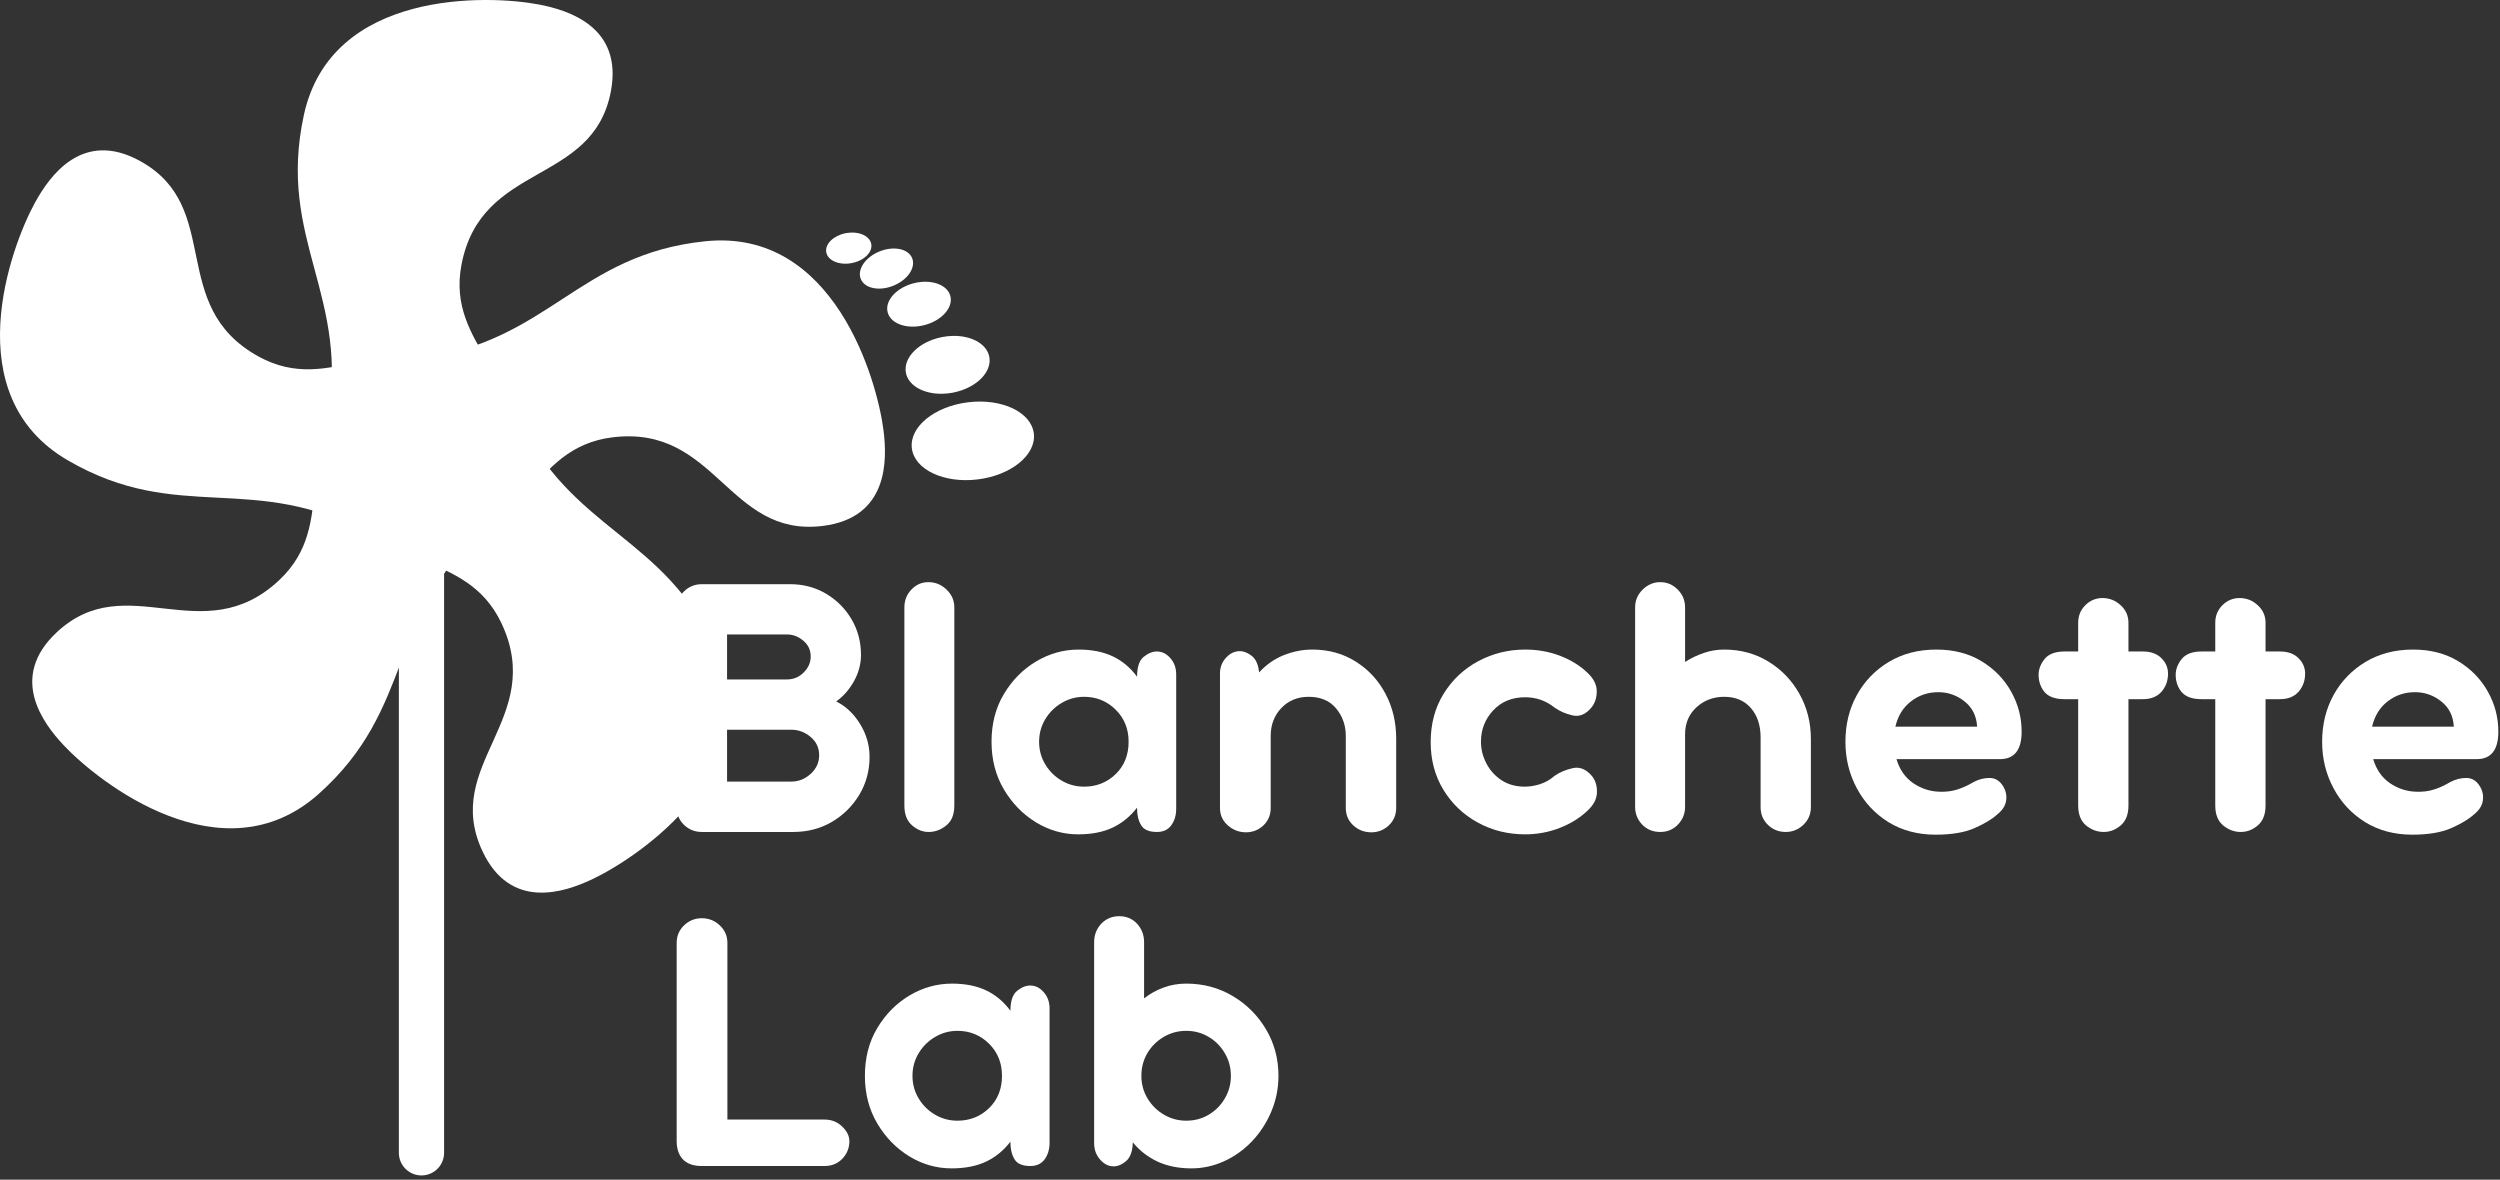
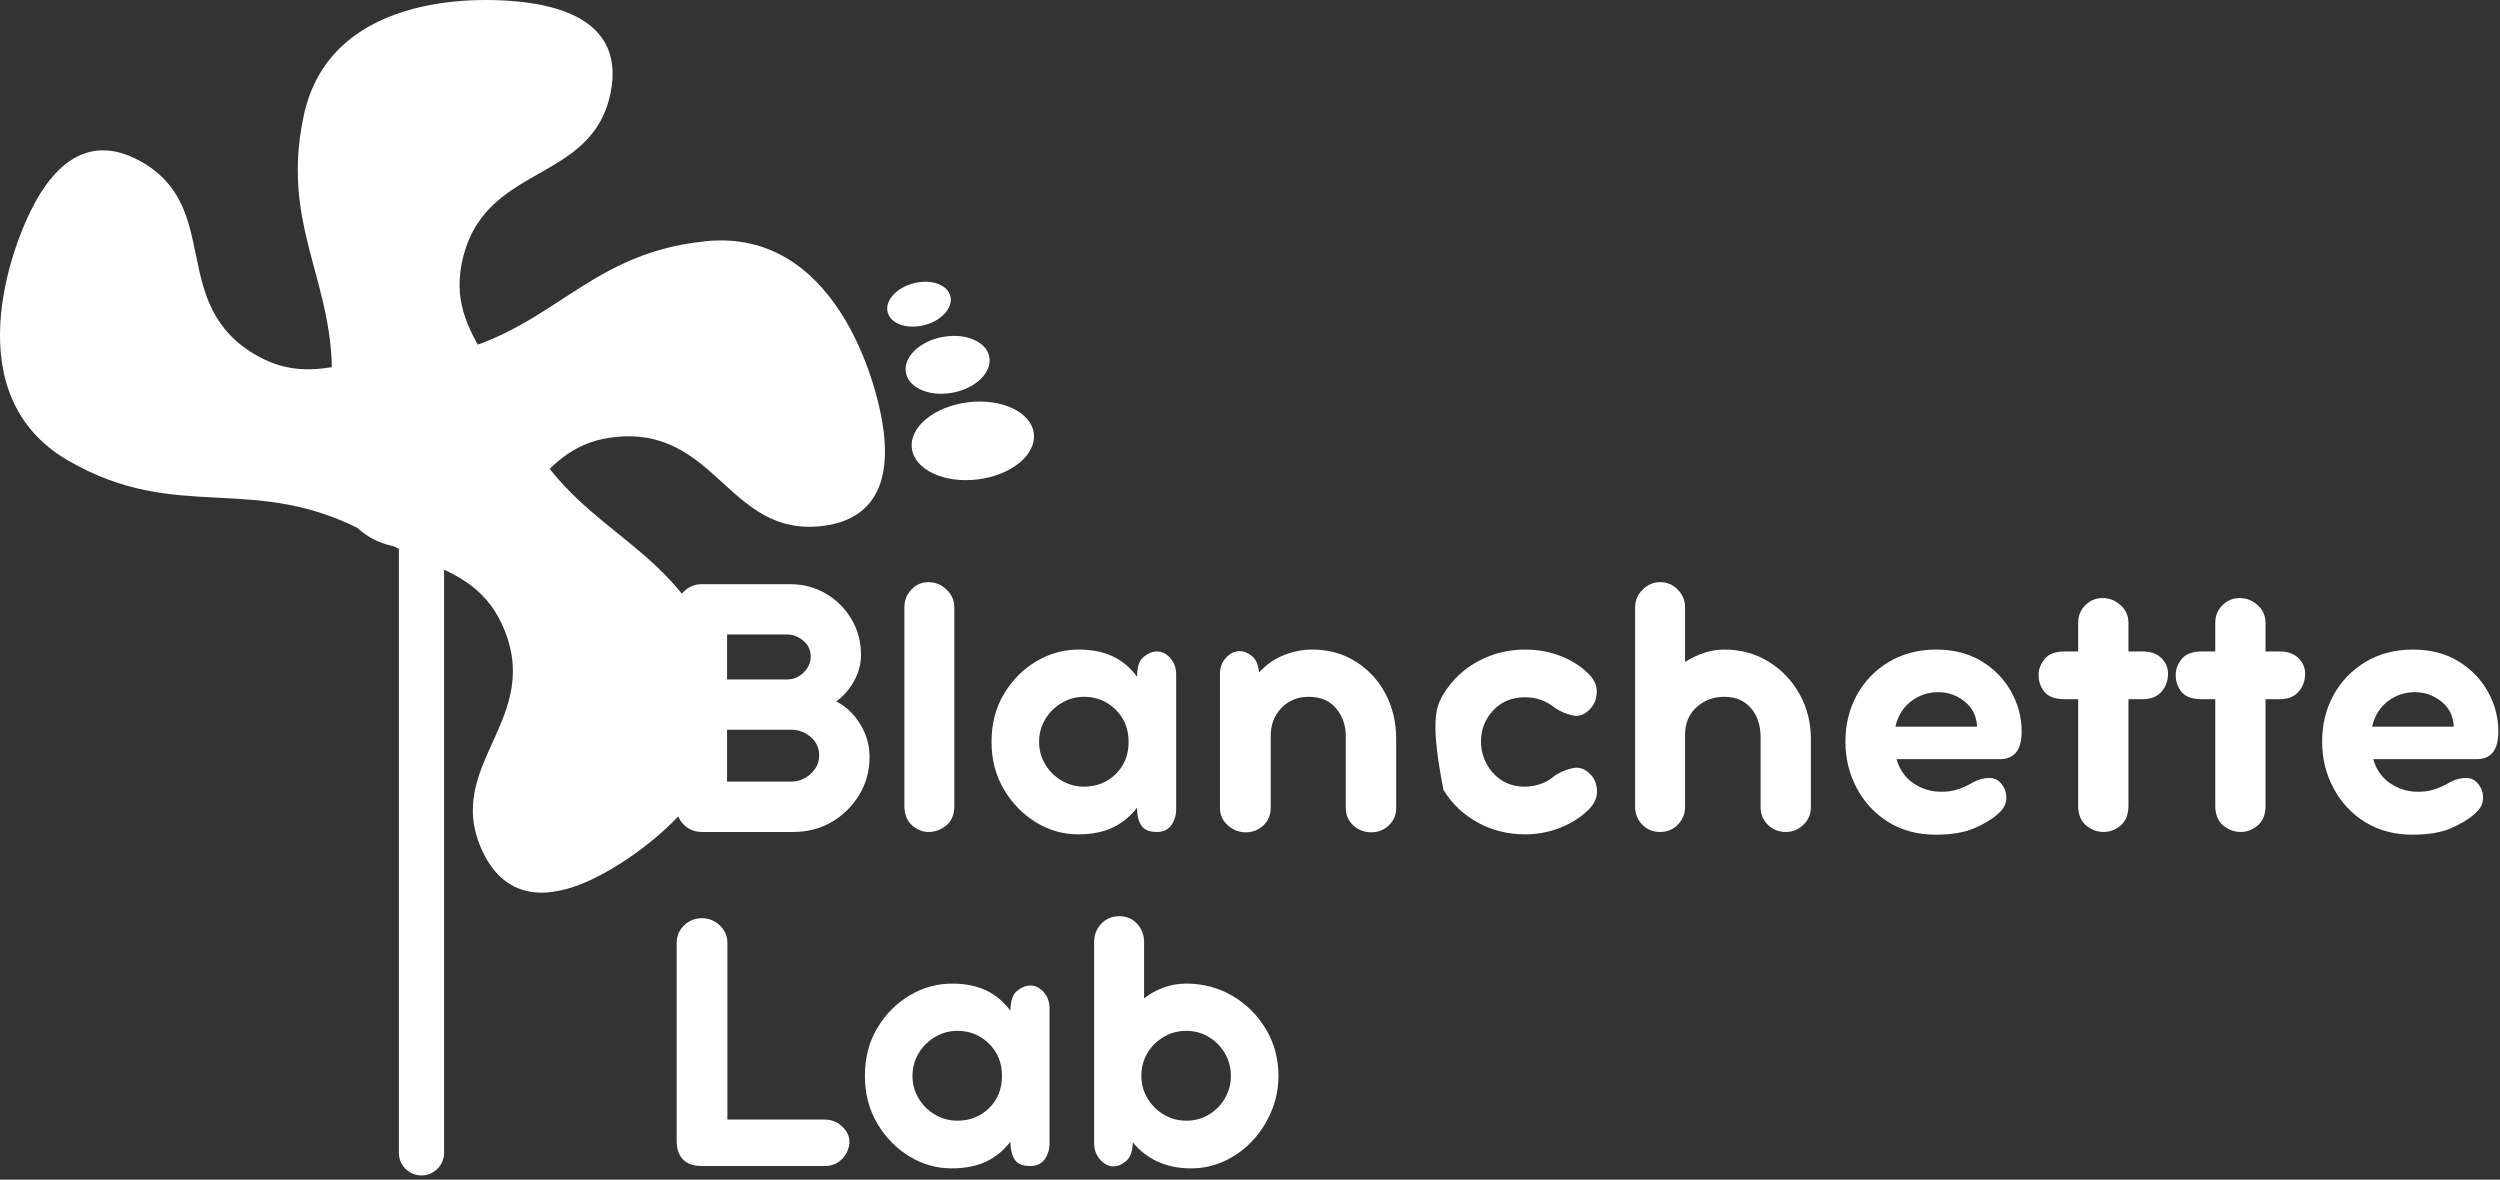
<svg xmlns="http://www.w3.org/2000/svg" width="462" height="218" viewBox="0 0 462 218" fill="none">
  <rect x="0" y="0" width="462" height="218" fill="#333333" stroke="none" />
  <path d="M77.889 94.226C80.196 94.226 82.067 96.095 82.067 98.402V213.043C82.067 215.278 80.311 217.103 78.104 217.215H77.674C75.467 217.103 73.712 215.278 73.712 213.043V98.402C73.712 96.095 75.582 94.226 77.889 94.226Z" fill="white" />
  <path d="M6.483 37.413C9.16 32.559 15.217 23.871 25.899 29.762C41.436 38.324 30.775 56.507 47.769 65.877C61.363 73.376 71.338 59.882 86.124 68.663C94.374 73.215 99.785 80.632 92.555 93.741C87.738 102.481 76.056 103.001 68.285 98.715C46.92 86.939 33.113 97.053 12.504 85.054C-8.106 73.059 1.931 45.668 6.483 37.413Z" fill="white" />
-   <path d="M66.082 71.616C72.957 65.168 81.681 62.319 91.915 73.241C98.738 80.528 95.624 91.798 89.15 97.866C71.348 114.543 76.696 130.798 58.92 146.694C41.139 162.59 18.191 144.579 11.748 137.699C7.957 133.652 1.567 125.204 10.467 116.866C23.415 104.741 37.415 120.496 51.576 107.23C62.91 96.616 53.155 82.96 66.082 71.616Z" fill="white" />
  <path d="M72.837 66.366C81.873 62.126 91.634 68.569 95.399 76.6C105.759 98.689 122.874 98.621 132.499 120.444C142.119 142.262 117.899 158.522 109.368 162.522C104.347 164.876 94.342 168.35 89.16 157.303C81.624 141.241 100.936 132.798 92.696 115.225C86.102 101.173 70.102 106.23 63.306 90.433C59.3 81.897 59.285 72.72 72.837 66.366Z" fill="white" />
  <path d="M56.149 21.282C61.191 -2.025 90.342 -0.947 99.597 0.834C105.04 1.876 115.176 4.955 112.879 16.934C109.53 34.355 88.947 29.84 85.285 48.897C82.358 64.142 98.275 69.455 94.488 86.231C92.712 95.486 87.332 102.923 72.629 100.1C62.827 98.214 58.722 87.266 60.394 78.553C64.993 54.595 51.108 44.59 56.149 21.282Z" fill="white" />
  <path d="M130.405 44.579C154.129 42.173 162.108 70.23 163.28 79.579C163.968 85.084 164.176 95.673 152.071 97.189C134.467 99.386 132.4 78.413 113.145 80.824C97.744 82.751 97.603 99.527 80.483 101.11C71.129 102.282 62.395 99.46 60.535 84.606C59.296 74.704 68.442 67.412 77.249 66.314C101.452 63.287 106.682 46.985 130.405 44.579Z" fill="white" />
  <path d="M178.915 74.34C185.144 73.584 190.576 76.168 191.051 80.105C191.53 84.043 186.868 87.85 180.644 88.6C174.42 89.356 168.983 86.772 168.509 82.835C168.029 78.897 172.691 75.09 178.915 74.34Z" fill="white" />
  <path d="M176.84 62.085C179.926 62.238 182.394 63.721 182.821 65.939C183.359 68.729 180.463 71.638 176.322 72.513L175.896 72.595C175.304 72.698 174.72 72.755 174.151 72.767C173.897 72.772 173.646 72.768 173.399 72.756C170.311 72.602 167.842 71.115 167.415 68.897C166.873 66.059 169.879 63.095 174.134 62.282C174.798 62.154 175.454 62.087 176.089 62.074C176.343 62.069 176.593 62.073 176.84 62.085Z" fill="white" />
  <path d="M168.827 52.351C172.025 51.517 175.072 52.574 175.624 54.704C176.181 56.84 174.04 59.246 170.837 60.079C168.738 60.626 166.707 60.359 165.401 59.507C165.277 59.426 165.159 59.34 165.049 59.248C164.551 58.836 164.197 58.32 164.04 57.72C164.005 57.587 163.981 57.452 163.967 57.317C163.755 55.291 165.829 53.132 168.827 52.351Z" fill="white" />
-   <path d="M162.535 46.464C165.16 45.402 167.857 45.96 168.566 47.709C169.274 49.459 167.722 51.736 165.097 52.798C162.477 53.861 159.78 53.298 159.072 51.553C158.363 49.803 159.915 47.527 162.535 46.464Z" fill="white" />
-   <path d="M157.994 42.996C159.56 43.139 160.79 43.929 161.007 45.074L161.008 45.077L161.009 45.079C161.296 46.61 159.665 48.199 157.369 48.626C155.077 49.053 152.983 48.157 152.697 46.626C152.418 45.109 154.01 43.544 156.272 43.094L156.411 43.068C156.959 42.972 157.493 42.95 157.994 42.996Z" fill="white" />
  <path fill-rule="evenodd" clip-rule="evenodd" d="M175.939 181.771C178.365 181.771 180.464 182.188 182.23 183.021C183.99 183.854 185.49 185.114 186.73 186.791C186.73 185.015 187.131 183.792 187.939 183.125C188.756 182.459 189.574 182.125 190.397 182.125C191.339 182.125 192.168 182.536 192.876 183.354C193.595 184.161 193.959 185.161 193.959 186.354V211.188C193.959 212.385 193.657 213.396 193.064 214.229C192.465 215.062 191.574 215.479 190.397 215.479C188.949 215.479 187.98 215.062 187.48 214.229C186.98 213.396 186.73 212.385 186.73 211.188V210.979C185.49 212.593 183.99 213.823 182.23 214.666C180.464 215.5 178.339 215.916 175.855 215.916C173.089 215.916 170.491 215.182 168.064 213.708C165.631 212.224 163.652 210.198 162.126 207.625C160.595 205.042 159.834 202.104 159.834 198.813C159.834 195.469 160.595 192.52 162.126 189.979C163.652 187.427 165.636 185.417 168.084 183.958C170.542 182.5 173.157 181.771 175.939 181.771ZM176.939 190.5C175.449 190.5 174.074 190.875 172.814 191.625C171.548 192.365 170.532 193.365 169.772 194.625C169.006 195.891 168.626 197.287 168.626 198.813C168.626 200.344 169.006 201.74 169.772 203C170.532 204.266 171.548 205.266 172.814 206C174.074 206.74 175.449 207.104 176.939 207.104C179.23 207.104 181.173 206.333 182.772 204.791C184.365 203.239 185.167 201.245 185.167 198.813C185.167 196.427 184.365 194.448 182.772 192.875C181.173 191.292 179.23 190.5 176.939 190.5Z" fill="white" />
  <path fill-rule="evenodd" clip-rule="evenodd" d="M206.842 169.313C208.175 169.313 209.269 169.781 210.134 170.708C210.993 171.641 211.426 172.782 211.426 174.125V184.5C212.52 183.641 213.722 182.974 215.029 182.5C216.347 182.016 217.743 181.771 219.217 181.771C222.368 181.771 225.228 182.537 227.801 184.063C230.384 185.594 232.436 187.646 233.967 190.229C235.493 192.802 236.259 195.662 236.259 198.813C236.259 201.146 235.811 203.355 234.926 205.438C234.051 207.51 232.863 209.333 231.363 210.916C229.863 212.489 228.139 213.718 226.196 214.604C224.264 215.479 222.248 215.916 220.154 215.916C217.821 215.916 215.744 215.5 213.926 214.666C212.119 213.823 210.592 212.635 209.342 211.104C209.3 212.729 208.894 213.875 208.134 214.541C207.368 215.208 206.582 215.541 205.779 215.541C204.863 215.541 204.035 215.125 203.301 214.291C202.561 213.458 202.196 212.448 202.196 211.25V174.125C202.196 172.782 202.634 171.641 203.509 170.708C204.394 169.781 205.509 169.313 206.842 169.313ZM219.217 190.5C217.701 190.5 216.311 190.875 215.051 191.625C213.785 192.365 212.779 193.365 212.029 194.625C211.29 195.891 210.926 197.287 210.926 198.813C210.926 200.344 211.306 201.74 212.071 203C212.832 204.266 213.848 205.266 215.113 206C216.374 206.74 217.743 207.104 219.217 207.104C220.743 207.104 222.124 206.74 223.363 206C224.613 205.266 225.602 204.266 226.342 203C227.092 201.74 227.467 200.344 227.467 198.813C227.467 197.287 227.092 195.891 226.342 194.625C225.602 193.365 224.613 192.365 223.363 191.625C222.124 190.875 220.743 190.5 219.217 190.5Z" fill="white" />
  <path d="M129.694 169.688C130.986 169.688 132.096 170.135 133.028 171.021C133.955 171.896 134.424 172.974 134.424 174.25V206.896H152.382C153.674 206.896 154.757 207.328 155.632 208.188C156.517 209.037 156.966 209.937 156.966 210.896C156.966 212.135 156.533 213.209 155.674 214.125C154.809 215.031 153.715 215.479 152.382 215.479H129.694C128.163 215.479 127.008 215.078 126.216 214.271C125.435 213.453 125.049 212.307 125.049 210.833V174.25C125.049 172.974 125.497 171.896 126.403 171.021C127.32 170.136 128.413 169.688 129.694 169.688Z" fill="white" />
  <path fill-rule="evenodd" clip-rule="evenodd" d="M357.848 120.04C361.04 120.04 363.816 120.759 366.181 122.186C368.54 123.618 370.369 125.493 371.66 127.811C372.952 130.118 373.598 132.582 373.598 135.207C373.598 138.598 372.254 140.29 369.577 140.29H350.473C351.04 142.207 352.061 143.681 353.535 144.707C355.02 145.723 356.645 146.259 358.41 146.311C359.603 146.352 360.686 146.223 361.66 145.915C362.645 145.613 363.666 145.145 364.723 144.52C365.723 143.994 366.734 143.744 367.765 143.77C368.79 143.801 369.608 144.332 370.223 145.373C370.707 146.196 370.874 147.071 370.723 147.998C370.582 148.915 370.035 149.759 369.077 150.52C368.129 151.384 366.733 152.223 364.89 153.04C363.057 153.842 360.66 154.248 357.702 154.248C354.411 154.248 351.504 153.478 348.993 151.936C346.493 150.384 344.541 148.29 343.14 145.665C341.734 143.04 341.035 140.181 341.035 137.082C341.035 133.89 341.734 131.015 343.14 128.457C344.541 125.905 346.504 123.864 349.035 122.332C351.577 120.806 354.514 120.04 357.848 120.04ZM358.202 127.915C356.296 127.915 354.619 128.478 353.16 129.603C351.702 130.717 350.734 132.28 350.265 134.29H365.368C365.269 132.332 364.504 130.785 363.077 129.645C361.645 128.494 360.02 127.915 358.202 127.915Z" fill="white" />
  <path fill-rule="evenodd" clip-rule="evenodd" d="M445.943 120.04C449.136 120.04 451.912 120.759 454.276 122.186C456.636 123.618 458.464 125.493 459.756 127.811C461.048 130.118 461.693 132.582 461.693 135.207C461.693 138.598 460.35 140.29 457.673 140.29H438.568C439.136 142.207 440.157 143.681 441.631 144.707C443.115 145.723 444.74 146.259 446.506 146.311C447.699 146.353 448.782 146.223 449.756 145.915C450.74 145.613 451.761 145.145 452.818 144.52C453.818 143.994 454.829 143.744 455.86 143.77C456.886 143.801 457.704 144.332 458.318 145.373C458.803 146.196 458.969 147.071 458.818 147.998C458.678 148.915 458.131 149.759 457.173 150.52C456.225 151.384 454.829 152.223 452.985 153.04C451.152 153.842 448.756 154.248 445.798 154.248C442.506 154.248 439.599 153.478 437.089 151.936C434.589 150.384 432.636 148.29 431.235 145.665C429.829 143.04 429.131 140.181 429.131 137.082C429.131 133.89 429.829 131.015 431.235 128.457C432.636 125.905 434.6 123.864 437.131 122.332C439.673 120.806 442.61 120.04 445.943 120.04ZM446.298 127.915C444.392 127.915 442.714 128.478 441.256 129.603C439.798 130.717 438.829 132.28 438.36 134.29H453.464C453.365 132.332 452.6 130.785 451.173 129.645C449.741 128.494 448.116 127.915 446.298 127.915Z" fill="white" />
  <path fill-rule="evenodd" clip-rule="evenodd" d="M199.34 120.04C201.767 120.04 203.865 120.457 205.631 121.29C207.391 122.124 208.891 123.384 210.131 125.061C210.131 123.285 210.533 122.061 211.34 121.395C212.158 120.728 212.975 120.395 213.798 120.395C214.741 120.395 215.569 120.806 216.277 121.623C216.996 122.431 217.36 123.431 217.36 124.623V149.457C217.36 150.655 217.058 151.665 216.465 152.498C215.866 153.332 214.975 153.748 213.798 153.748C212.35 153.748 211.381 153.332 210.881 152.498C210.381 151.665 210.131 150.655 210.131 149.457V149.248C208.891 150.863 207.391 152.092 205.631 152.936C203.865 153.769 201.74 154.186 199.256 154.186C196.491 154.186 193.892 153.452 191.465 151.978C189.033 150.494 187.053 148.468 185.527 145.895C183.996 143.312 183.236 140.374 183.235 137.082C183.235 133.739 183.996 130.79 185.527 128.248C187.053 125.696 189.038 123.686 191.485 122.228C193.944 120.769 196.559 120.04 199.34 120.04ZM200.34 128.77C198.85 128.77 197.475 129.145 196.215 129.895C194.949 130.634 193.933 131.634 193.173 132.895C192.407 134.16 192.027 135.556 192.027 137.082C192.028 138.613 192.407 140.009 193.173 141.27C193.933 142.535 194.949 143.535 196.215 144.27C197.475 145.009 198.851 145.373 200.34 145.373C202.632 145.373 204.574 144.602 206.173 143.061C207.767 141.509 208.568 139.514 208.568 137.082C208.568 134.697 207.767 132.718 206.173 131.145C204.574 129.562 202.632 128.77 200.34 128.77Z" fill="white" />
-   <path d="M281.848 120.04C284.139 120.04 286.285 120.425 288.285 121.186C290.285 121.951 291.979 122.999 293.369 124.332C294.504 125.389 295.077 126.53 295.077 127.748C295.077 128.957 294.744 129.968 294.077 130.77C293.036 132.02 291.879 132.499 290.619 132.207C289.354 131.916 288.244 131.436 287.285 130.77C285.712 129.494 283.9 128.853 281.848 128.853C279.416 128.853 277.442 129.666 275.932 131.29C274.432 132.905 273.682 134.832 273.682 137.082C273.682 138.457 274.015 139.791 274.682 141.082C275.359 142.374 276.307 143.416 277.515 144.207C278.733 144.988 280.15 145.373 281.765 145.373C282.681 145.373 283.624 145.223 284.598 144.915C285.582 144.598 286.478 144.082 287.285 143.373C288.244 142.707 289.359 142.239 290.64 141.957C291.931 141.666 293.103 142.139 294.16 143.373C294.827 144.181 295.145 145.197 295.119 146.415C295.088 147.639 294.504 148.769 293.369 149.811C291.979 151.144 290.27 152.207 288.244 152.998C286.213 153.79 284.082 154.186 281.848 154.186C278.65 154.186 275.728 153.457 273.077 151.998C270.421 150.54 268.312 148.53 266.744 145.957C265.171 143.374 264.39 140.436 264.39 137.145C264.39 133.76 265.186 130.78 266.785 128.207C268.379 125.624 270.515 123.618 273.182 122.186C275.859 120.759 278.749 120.04 281.848 120.04Z" fill="white" />
+   <path d="M281.848 120.04C284.139 120.04 286.285 120.425 288.285 121.186C290.285 121.951 291.979 122.999 293.369 124.332C294.504 125.389 295.077 126.53 295.077 127.748C295.077 128.957 294.744 129.968 294.077 130.77C293.036 132.02 291.879 132.499 290.619 132.207C289.354 131.916 288.244 131.436 287.285 130.77C285.712 129.494 283.9 128.853 281.848 128.853C279.416 128.853 277.442 129.666 275.932 131.29C274.432 132.905 273.682 134.832 273.682 137.082C273.682 138.457 274.015 139.791 274.682 141.082C275.359 142.374 276.307 143.416 277.515 144.207C278.733 144.988 280.15 145.373 281.765 145.373C282.681 145.373 283.624 145.223 284.598 144.915C285.582 144.598 286.478 144.082 287.285 143.373C288.244 142.707 289.359 142.239 290.64 141.957C291.931 141.666 293.103 142.139 294.16 143.373C294.827 144.181 295.145 145.197 295.119 146.415C295.088 147.639 294.504 148.769 293.369 149.811C291.979 151.144 290.27 152.207 288.244 152.998C286.213 153.79 284.082 154.186 281.848 154.186C278.65 154.186 275.728 153.457 273.077 151.998C270.421 150.54 268.312 148.53 266.744 145.957C264.39 133.76 265.186 130.78 266.785 128.207C268.379 125.624 270.515 123.618 273.182 122.186C275.859 120.759 278.749 120.04 281.848 120.04Z" fill="white" />
  <path d="M242.493 120.04C245.535 120.04 248.222 120.786 250.556 122.27C252.9 123.744 254.728 125.723 256.035 128.207C257.353 130.681 258.015 133.446 258.015 136.498V149.311C258.015 150.602 257.556 151.681 256.64 152.54C255.734 153.389 254.665 153.811 253.431 153.811C252.139 153.811 251.025 153.389 250.098 152.54C249.166 151.681 248.702 150.602 248.702 149.311V135.998C248.702 134.04 248.103 132.348 246.91 130.915C245.728 129.488 244.04 128.77 241.848 128.77C239.791 128.77 238.103 129.467 236.785 130.853C235.478 132.228 234.827 133.946 234.827 135.998V149.311C234.827 150.602 234.374 151.681 233.473 152.54C232.567 153.389 231.493 153.811 230.243 153.811C229.004 153.811 227.895 153.389 226.91 152.54C225.936 151.681 225.452 150.602 225.452 149.311V124.478C225.452 123.342 225.816 122.368 226.556 121.561C227.306 120.743 228.15 120.332 229.098 120.332C229.858 120.332 230.608 120.634 231.348 121.228C232.098 121.827 232.54 122.843 232.681 124.27C233.972 122.843 235.483 121.78 237.223 121.082C238.973 120.39 240.728 120.04 242.493 120.04Z" fill="white" />
  <path d="M171.568 107.582C172.859 107.582 173.973 108.041 174.921 108.957C175.879 109.863 176.358 110.957 176.359 112.248V148.873C176.359 150.498 175.879 151.707 174.921 152.498C173.973 153.29 172.927 153.707 171.776 153.748C170.635 153.79 169.572 153.394 168.588 152.561C167.614 151.728 167.13 150.498 167.13 148.873V112.248C167.13 110.957 167.557 109.863 168.421 108.957C169.28 108.041 170.328 107.582 171.568 107.582Z" fill="white" />
  <path fill-rule="evenodd" clip-rule="evenodd" d="M146.007 107.957C148.45 107.957 150.658 108.541 152.632 109.707C154.616 110.874 156.195 112.452 157.361 114.436C158.528 116.41 159.111 118.613 159.111 121.04C159.111 122.707 158.679 124.321 157.819 125.873C156.955 127.43 155.862 128.681 154.528 129.623C156.346 130.54 157.825 131.947 158.966 133.832C160.117 135.707 160.694 137.723 160.694 139.873C160.694 142.446 160.059 144.78 158.799 146.873C157.533 148.972 155.841 150.645 153.716 151.895C151.591 153.134 149.216 153.748 146.591 153.748H129.694C128.413 153.748 127.32 153.311 126.403 152.436C125.497 151.55 125.049 150.457 125.049 149.165V112.52C125.049 111.244 125.497 110.165 126.403 109.29C127.32 108.405 128.413 107.957 129.694 107.957H146.007ZM134.361 144.436H146.236C147.57 144.436 148.757 143.968 149.799 143.02C150.851 142.062 151.382 140.916 151.382 139.582C151.382 138.197 150.851 137.061 149.799 136.186C148.757 135.301 147.57 134.853 146.236 134.853H134.361V144.436ZM134.361 125.561H145.444C146.637 125.561 147.664 125.134 148.528 124.27C149.388 123.411 149.819 122.431 149.819 121.332C149.819 120.14 149.361 119.16 148.444 118.395C147.538 117.634 146.538 117.248 145.444 117.248H134.361V125.561Z" fill="white" />
  <path d="M306.818 107.582C308.068 107.582 309.141 108.041 310.047 108.957C310.948 109.863 311.401 110.957 311.401 112.248V122.332C312.495 121.624 313.651 121.072 314.859 120.665C316.078 120.249 317.338 120.04 318.63 120.04C321.682 120.04 324.411 120.785 326.818 122.27C329.234 123.744 331.141 125.738 332.547 128.248C333.948 130.748 334.651 133.53 334.651 136.582V149.165C334.651 150.457 334.182 151.55 333.255 152.436C332.323 153.311 331.239 153.748 330.005 153.748C328.713 153.748 327.615 153.311 326.714 152.436C325.808 151.55 325.359 150.457 325.359 149.165V136.29C325.359 134.04 324.76 132.228 323.568 130.853C322.37 129.468 320.724 128.77 318.63 128.77C316.63 128.77 314.922 129.416 313.505 130.707C312.099 131.999 311.401 133.666 311.401 135.707V149.103C311.401 150.384 310.953 151.478 310.068 152.395C309.193 153.301 308.109 153.748 306.818 153.748C305.484 153.748 304.37 153.301 303.484 152.395C302.609 151.478 302.172 150.384 302.172 149.103V112.248C302.172 110.957 302.635 109.863 303.568 108.957C304.495 108.041 305.578 107.582 306.818 107.582Z" fill="white" />
  <path d="M388.547 110.52C389.838 110.52 390.953 110.968 391.901 111.853C392.859 112.728 393.338 113.811 393.338 115.103V120.395H395.984C397.469 120.395 398.615 120.806 399.422 121.623C400.24 122.431 400.65 123.384 400.651 124.478C400.651 125.811 400.24 126.936 399.422 127.853C398.615 128.759 397.469 129.207 395.984 129.207H393.338V148.873C393.338 150.498 392.859 151.723 391.901 152.54C390.953 153.348 389.906 153.748 388.755 153.748C387.573 153.748 386.489 153.348 385.505 152.54C384.531 151.723 384.047 150.498 384.047 148.873V129.207H381.526C379.817 129.207 378.588 128.77 377.838 127.895C377.098 127.009 376.734 125.936 376.734 124.686C376.735 123.686 377.099 122.722 377.838 121.79C378.588 120.863 379.817 120.395 381.526 120.395H384.047V115.103C384.047 113.811 384.485 112.728 385.359 111.853C386.245 110.968 387.308 110.52 388.547 110.52Z" fill="white" />
  <path d="M413.881 110.52C415.172 110.52 416.287 110.968 417.234 111.853C418.193 112.728 418.672 113.811 418.672 115.103V120.395H421.318C422.803 120.395 423.949 120.806 424.756 121.623C425.574 122.431 425.984 123.384 425.984 124.478C425.984 125.811 425.574 126.936 424.756 127.853C423.949 128.759 422.803 129.207 421.318 129.207H418.672V148.873C418.672 150.498 418.193 151.723 417.234 152.54C416.287 153.348 415.24 153.748 414.089 153.748C412.907 153.748 411.823 153.348 410.839 152.54C409.865 151.723 409.381 150.498 409.381 148.873V129.207H406.859C405.151 129.207 403.922 128.77 403.172 127.895C402.432 127.009 402.068 125.936 402.068 124.686C402.069 123.686 402.433 122.722 403.172 121.79C403.922 120.863 405.151 120.395 406.859 120.395H409.381V115.103C409.381 113.811 409.819 112.728 410.693 111.853C411.579 110.968 412.642 110.52 413.881 110.52Z" fill="white" />
</svg>